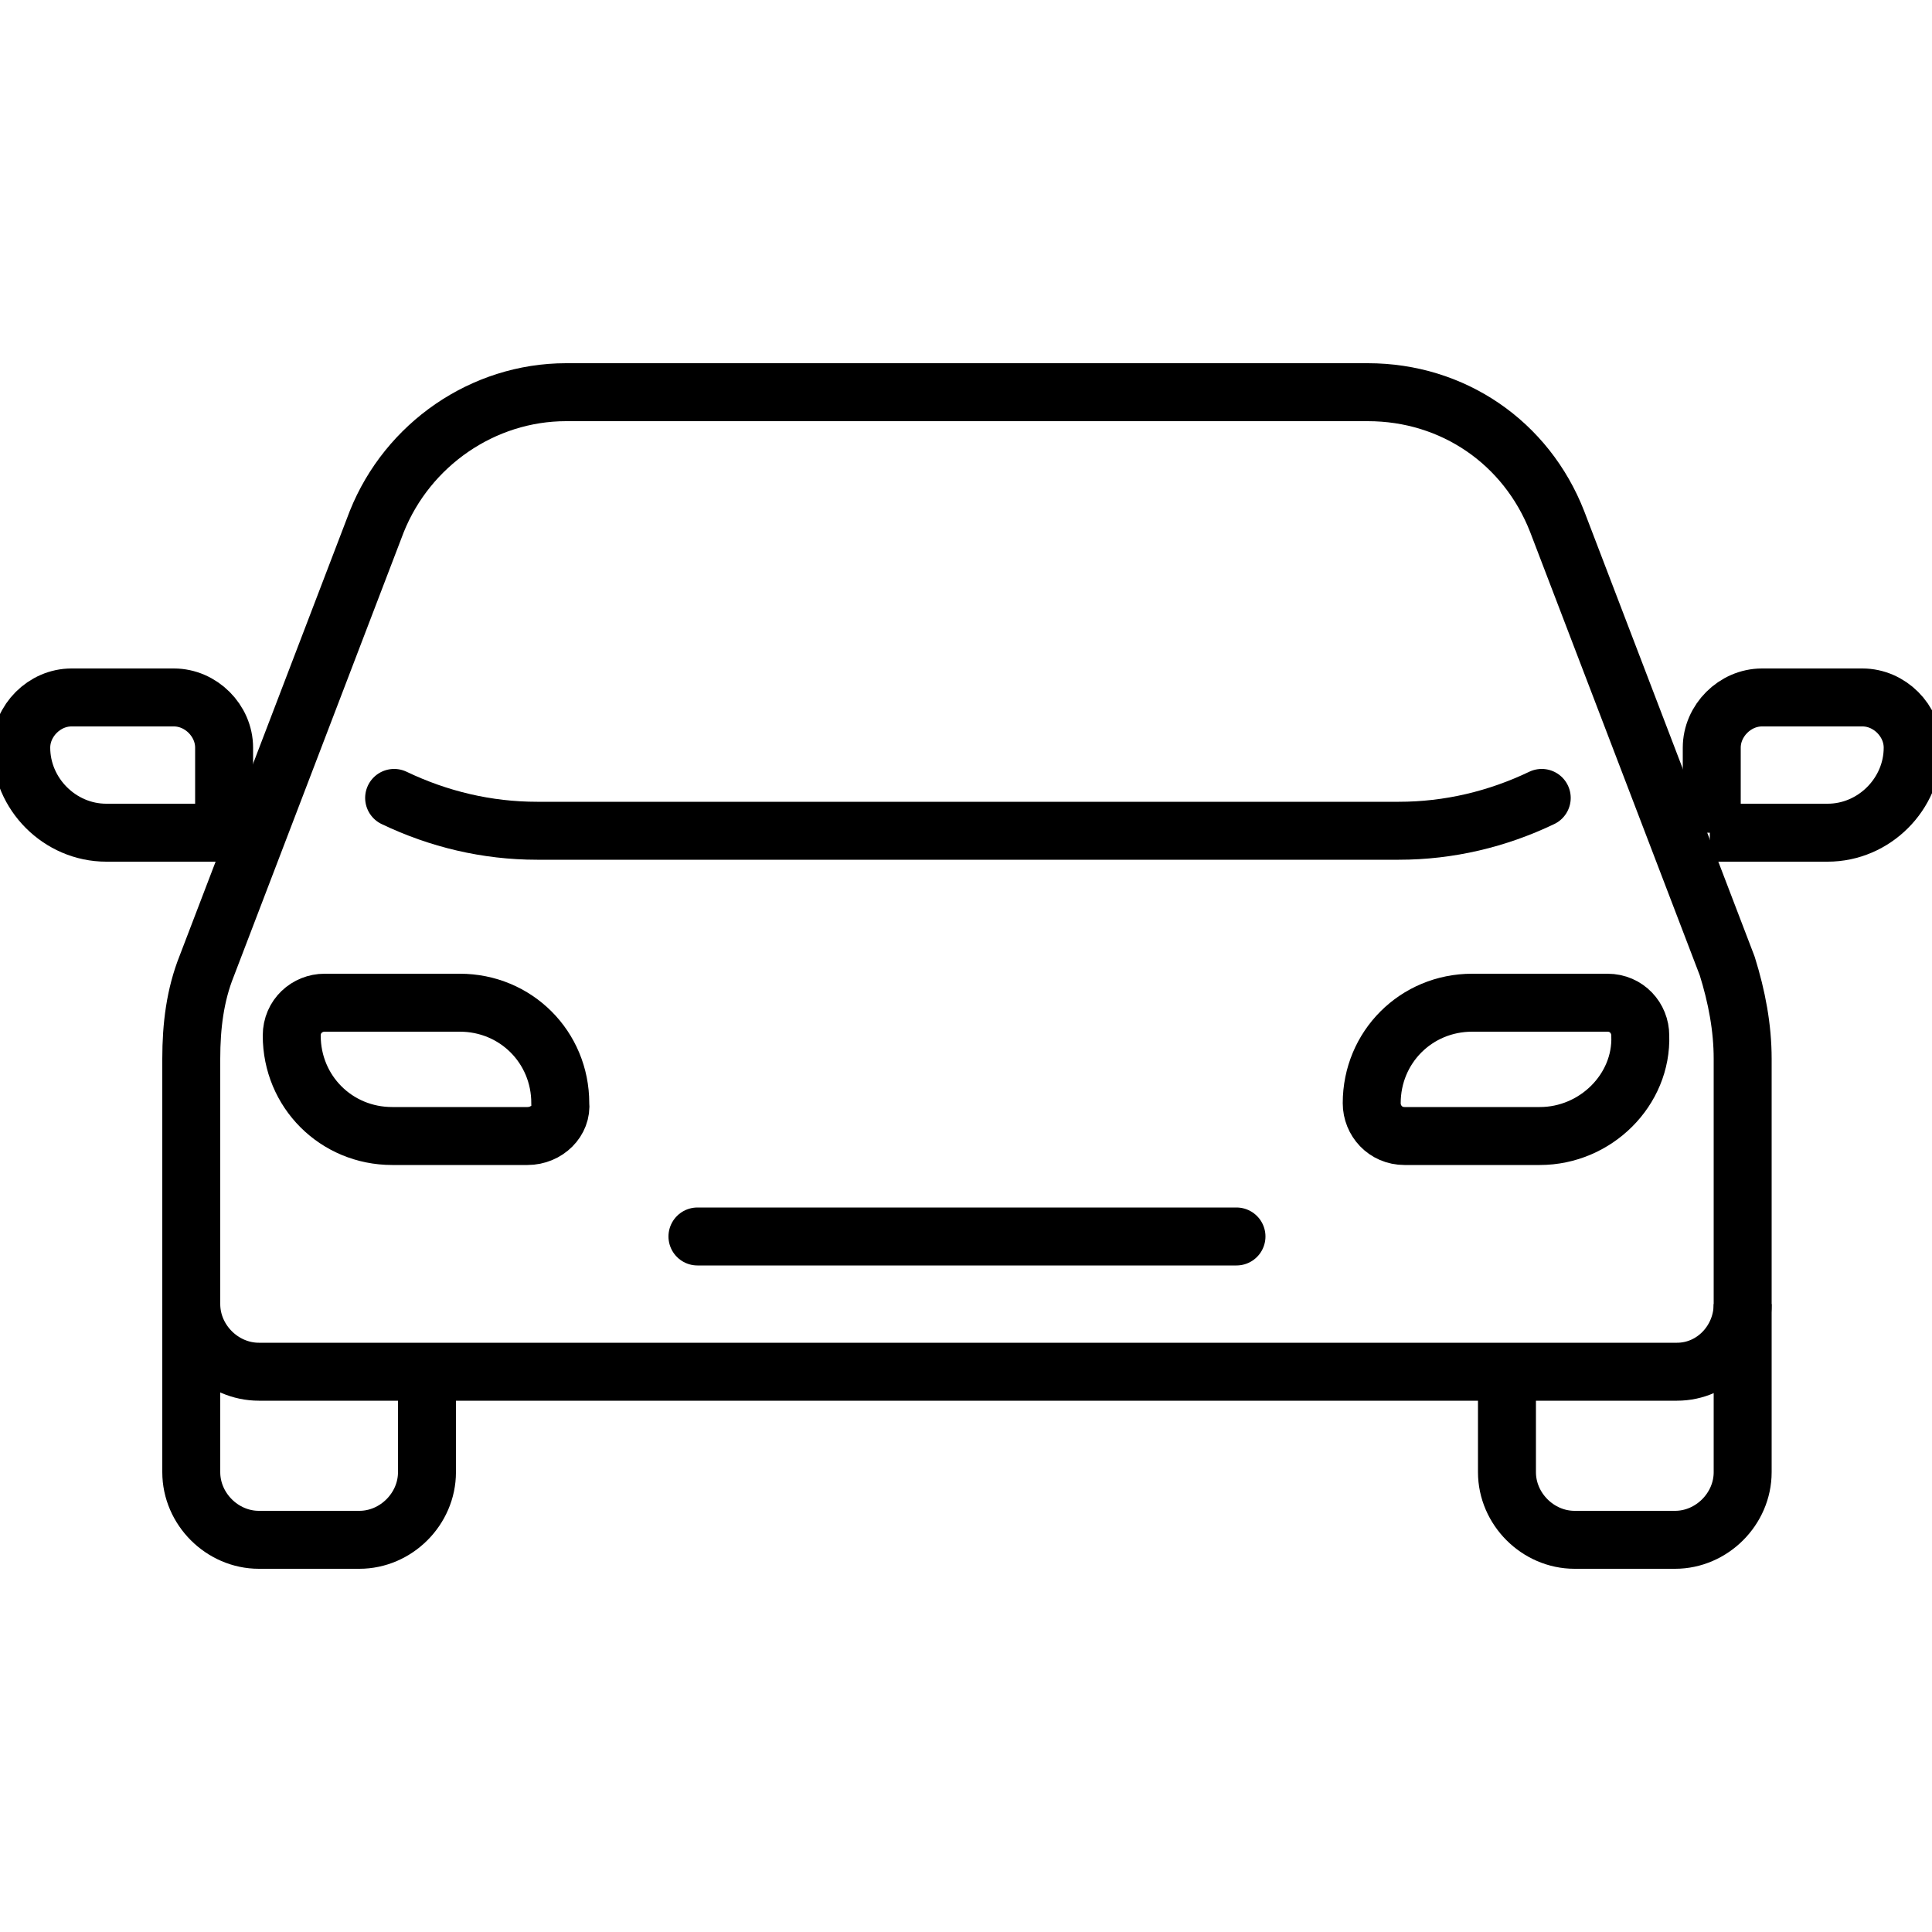
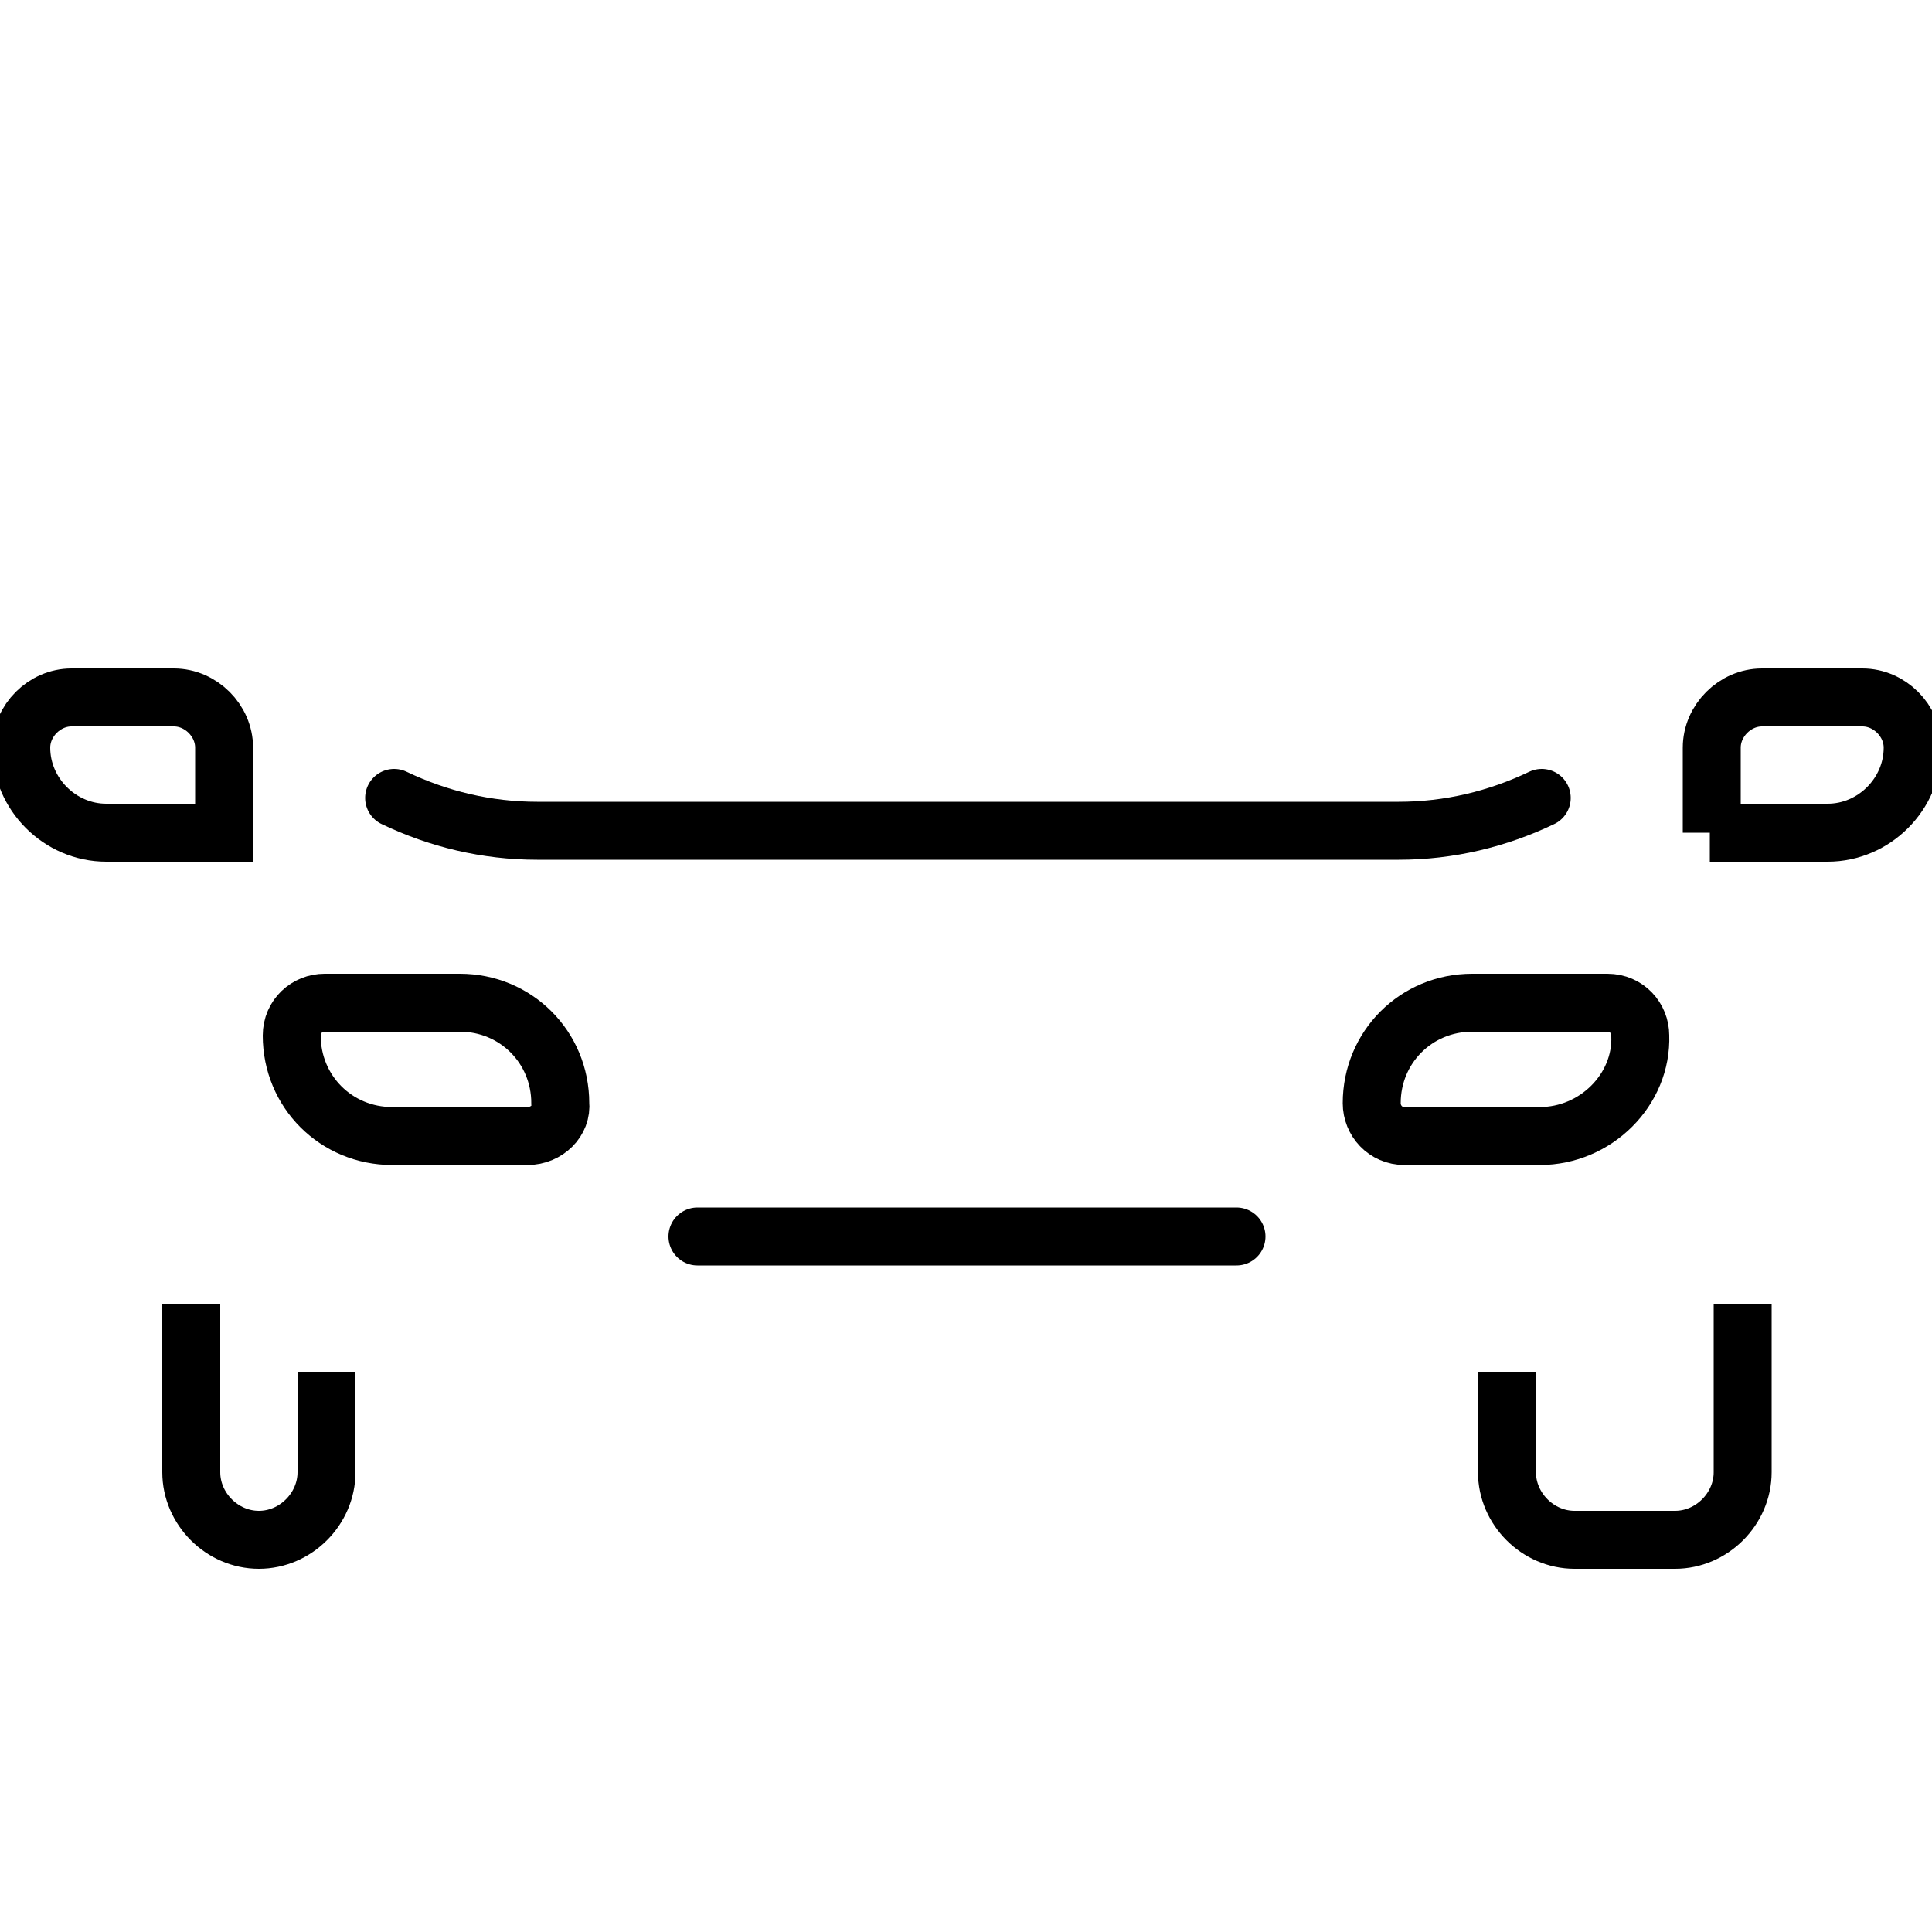
<svg xmlns="http://www.w3.org/2000/svg" version="1.1" id="Ebene_1" x="0px" y="0px" viewBox="0 0 100 100" style="enable-background:new 0 0 100 100;" xml:space="preserve">
  <style type="text/css">
	.st0{fill:none;stroke:#000000;stroke-width:3;stroke-linecap:round;stroke-linejoin:round;stroke-miterlimit:10;}
	.st1{fill:none;stroke:#000000;stroke-width:3;stroke-miterlimit:10;}
	.st2{fill:none;stroke:#000000;stroke-width:3;stroke-linecap:round;stroke-miterlimit:10;}
</style>
  <g>
-     <path class="st0" d="M90.2,67.5V54.8c0-1.6-0.3-3.2-0.8-4.8l-8.8-23c-1.6-4.1-5.4-6.7-9.8-6.7H29.3c-4.3,0-8.2,2.7-9.8,6.7l-8.8,23   c-0.6,1.5-0.8,3.1-0.8,4.8v12.7c0,1.9,1.6,3.5,3.5,3.5h73.4C88.7,71,90.2,69.4,90.2,67.5z" />
-     <path class="st1" d="M9.9,67.5v8.7c0,1.9,1.6,3.5,3.5,3.5h5.2c1.9,0,3.5-1.6,3.5-3.5V71" />
+     <path class="st1" d="M9.9,67.5v8.7c0,1.9,1.6,3.5,3.5,3.5c1.9,0,3.5-1.6,3.5-3.5V71" />
    <path class="st1" d="M90.2,67.5v8.7c0,1.9-1.6,3.5-3.5,3.5h-5.2c-1.9,0-3.5-1.6-3.5-3.5V71" />
    <path class="st0" d="M20.4,41.3L20.4,41.3c2.3,1.1,4.8,1.7,7.4,1.7h44.6c2.6,0,5.1-0.6,7.4-1.7l0,0" />
    <path class="st1" d="M27.3,58.8h-7c-2.9,0-5.2-2.3-5.2-5.2c0-1,0.8-1.7,1.7-1.7h7c2.9,0,5.2,2.3,5.2,5.2   C29.1,58,28.3,58.8,27.3,58.8z" />
    <line class="st2" x1="64" y1="64" x2="36.1" y2="64" />
    <path class="st1" d="M79.7,58.8h-7c-1,0-1.7-0.8-1.7-1.7c0-2.9,2.3-5.2,5.2-5.2h7c1,0,1.7,0.8,1.7,1.7C85,56.4,82.6,58.8,79.7,58.8   z" />
    <path class="st1" d="M11.6,43.1H5.5c-2.4,0-4.4-2-4.4-4.4l0,0c0-1.4,1.2-2.6,2.6-2.6H9c1.4,0,2.6,1.2,2.6,2.6V43.1z" />
    <path class="st1" d="M88.5,43.1h6.1c2.4,0,4.4-2,4.4-4.4l0,0c0-1.4-1.2-2.6-2.6-2.6h-5.2c-1.4,0-2.6,1.2-2.6,2.6v4.4H88.5z" />
  </g>
</svg>